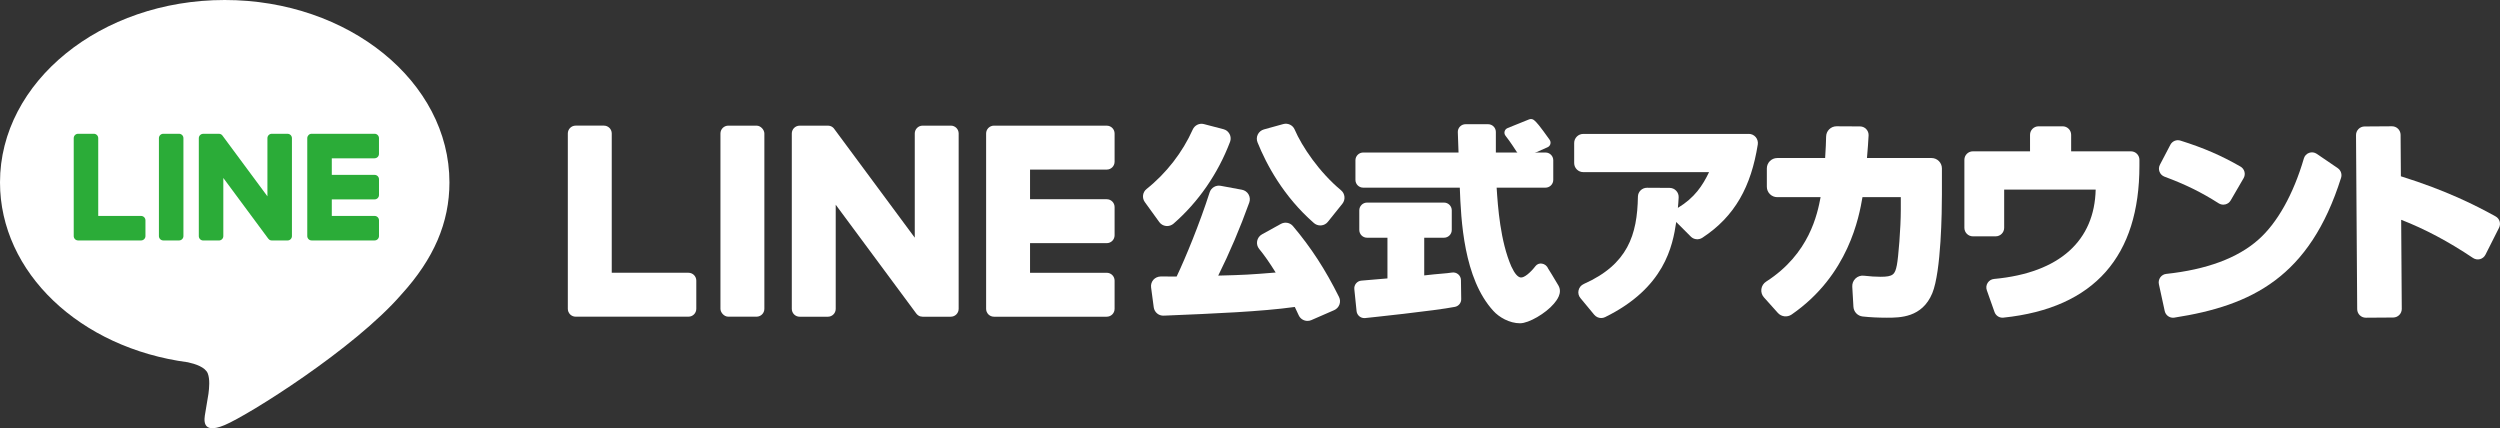
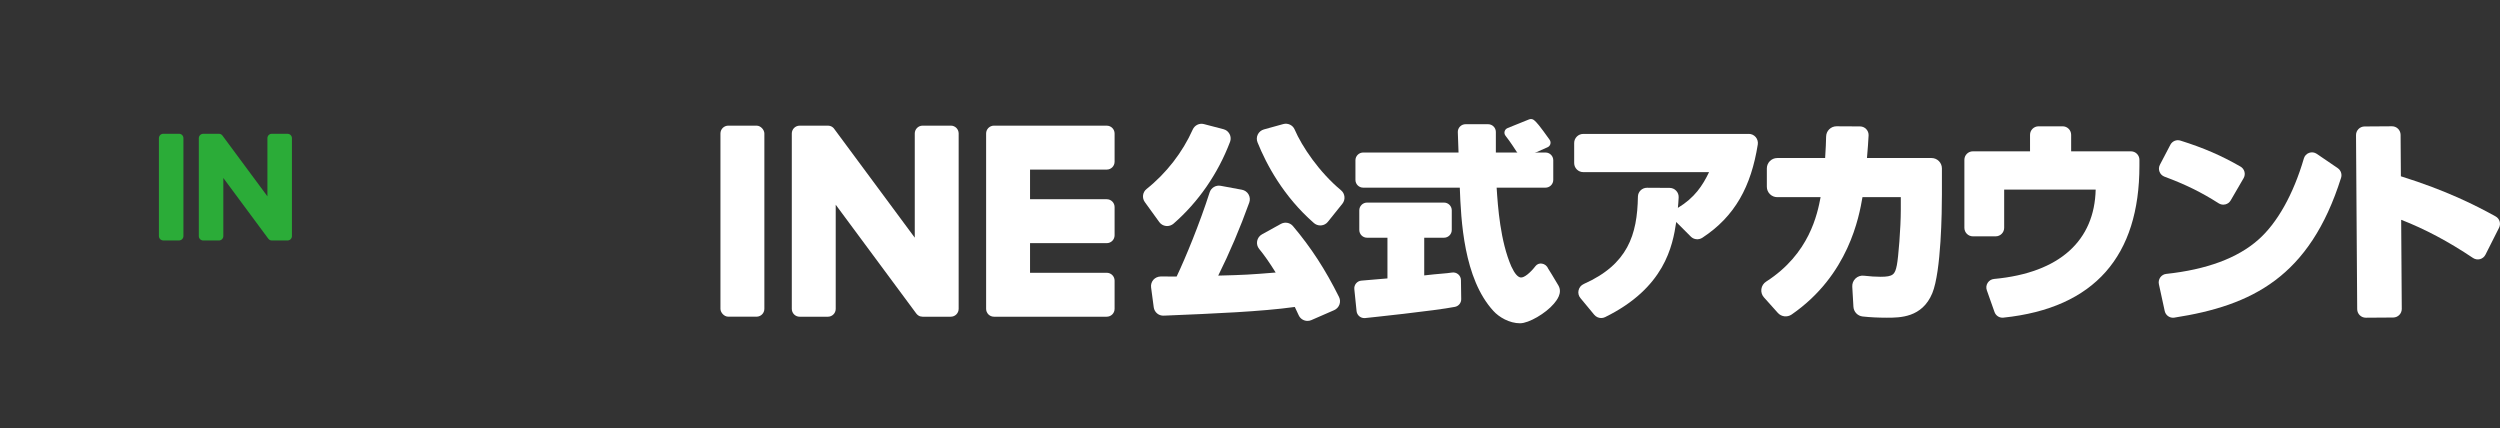
<svg xmlns="http://www.w3.org/2000/svg" id="_レイヤー_2" viewBox="0 0 121.195 20.76">
  <rect x="0" y="0" width="121.195" height="20.76" fill="#333333" stroke="none" />
  <defs>
    <style>.cls-1{fill:#2bac38;}.cls-1,.cls-2{stroke-width:0px;}.cls-2{fill:#fff;}</style>
  </defs>
  <g id="_制作レイヤー">
    <path class="cls-2" d="m62.679,10.96c-.143-.17-.389-.214-.584-.106l-.917.507c-.123.068-.208.186-.234.323-.026.136.009.276.097.382.248.301.51.676.801,1.146-1.257.102-1.514.116-2.785.149.551-1.106,1.057-2.298,1.505-3.542.047-.13.034-.274-.035-.394-.068-.119-.185-.202-.321-.227l-1.034-.191c-.23-.042-.459.094-.531.319-.483,1.507-1.166,3.167-1.6,4.08-.352-0-.597-.002-.771-.003-.139.003-.268.061-.354.157-.09.102-.132.238-.114.373l.128.962c.032.243.242.42.485.407l.104-.004c2.374-.098,4.616-.191,6.25-.417.07.145.132.277.188.401.075.167.243.275.428.275.065,0,.127-.013.186-.039l1.108-.483c.118-.052.21-.15.254-.271.044-.121.037-.251-.02-.366-.663-1.332-1.352-2.392-2.234-3.438Z" />
    <path class="cls-2" d="m62.761,6.276c-.091-.212-.328-.323-.553-.261l-.936.259c-.129.036-.237.125-.296.244-.059.119-.064.258-.014.382.432,1.073,1.257,2.623,2.733,3.912.087.076.198.117.313.117.014,0,.027-0.0.041-.002.128-.011.243-.073.323-.173l.704-.878c.159-.198.13-.489-.064-.65-1.06-.882-1.894-2.118-2.252-2.951Z" />
    <path class="cls-2" d="m56.525,10.955c.018.002.036.003.054.003.115,0,.226-.042.313-.117,1.205-1.05,2.152-2.421,2.739-3.966.046-.121.038-.257-.022-.373-.061-.119-.171-.207-.3-.24l-.948-.247c-.219-.056-.446.055-.54.265-.49,1.102-1.285,2.125-2.237,2.881-.194.154-.232.434-.084.637l.699.967c.078.108.194.175.325.19Z" />
    <path class="cls-2" d="m84.778,6.492h-8.025c-.243,0-.44.198-.44.44v.972c0,.243.197.44.44.44h6.099c-.313.653-.7,1.243-1.512,1.733.016-.16.029-.306.038-.508.005-.121-.037-.236-.121-.324-.083-.088-.196-.137-.317-.137l-1.096-.006h-.002c-.239,0-.436.192-.439.43-.031,1.853-.489,3.283-2.624,4.234-.129.057-.221.168-.253.305-.032.134.001.272.089.378l.668.807c.087.105.212.161.339.161.064,0,.13-.014.19-.044,2.889-1.421,3.275-3.448,3.448-4.611l.709.709c.146.147.381.17.557.055,1.586-1.039,2.365-2.49,2.688-4.523.02-.128-.017-.259-.101-.358-.084-.098-.206-.155-.335-.155Z" />
    <path class="cls-2" d="m93.636,7.661h-3.129c.039-.552.061-.662.079-1.098.004-.114-.037-.223-.116-.306-.079-.082-.185-.128-.298-.129l-1.139-.006h-.002c-.274,0-.5.222-.504.496-.005.351-.018.494-.048,1.043h-2.322c-.278,0-.504.226-.504.504v.889c0,.278.226.504.504.504h2.102c-.153.8-.531,2.744-2.64,4.094-.127.081-.211.213-.231.361-.02.146.025.292.123.402l.677.756c.17.189.457.222.668.076,2.768-1.912,3.27-4.75,3.433-5.689h1.858v.596c0,.913-.12,2.352-.192,2.703-.09.447-.179.561-.786.561-.24,0-.507-.017-.816-.052-.147-.017-.294.033-.402.135-.108.102-.165.246-.157.396l.056.973c.014.247.202.446.447.473.358.039.752.059,1.172.059.64,0,1.712,0,2.205-1.188.432-1.052.466-3.981.466-4.794v-1.255c0-.278-.226-.504-.504-.504Z" />
    <path class="cls-2" d="m103.304,7.336h-2.899v-.802c0-.227-.185-.411-.411-.411h-1.17c-.227,0-.412.185-.412.411v.802h-2.772c-.227,0-.411.185-.411.411v3.298c0,.227.185.412.411.412h1.106c.227,0,.412-.185.412-.412v-1.855h4.436c-.055,2.447-1.712,4.036-4.926,4.333-.128.012-.241.081-.31.189-.069.107-.084.238-.041.359l.373,1.055c.059.167.214.275.385.275.014,0,.028-.001.043-.002,4.439-.462,6.597-3.004,6.597-7.364v-.288c0-.227-.185-.411-.412-.411Z" />
    <path class="cls-2" d="m107.557,9.855c.069.044.146.066.225.066.033,0,.066-.004.098-.012.109-.026.201-.095.258-.192l.627-1.079c.055-.095.07-.206.042-.312-.029-.108-.098-.198-.196-.253-.939-.538-1.782-.903-2.908-1.257-.19-.06-.395.025-.488.202l-.507.969c-.055.105-.062.228-.019.339.042.11.13.197.24.238,1.007.372,1.793.759,2.629,1.293Z" />
    <path class="cls-2" d="m113.329,8.151l-1.017-.693c-.11-.075-.246-.093-.371-.048-.124.045-.217.143-.254.27-.507,1.738-1.293,3.138-2.211,3.943-1.002.888-2.502,1.445-4.461,1.655-.115.012-.22.073-.288.168-.068.095-.093.215-.069.329l.283,1.303c.042.192.212.325.402.325.021,0,.042-.002.063-.005,3.753-.582,6.565-1.958,8.085-6.781.054-.172-.012-.363-.162-.465Z" />
    <path class="cls-2" d="m120.982,10.491c-.98-.543-2.387-1.255-4.592-1.945l-.014-2.011c-.002-.229-.189-.414-.418-.413l-1.33.009c-.229.002-.414.189-.413.418l.057,8.44c.002.229.189.414.418.413l1.33-.009c.229-.002.414-.189.413-.418l-.029-4.32c1.152.448,2.293,1.054,3.484,1.852.099.066.22.086.335.057.115-.03.212-.108.266-.215l.66-1.308c.101-.2.028-.442-.167-.55Z" />
    <path class="cls-2" d="m73.082,6.209l1.045-.421c.081-.033.175-.02.242.037.137.117.265.265.754.951.088.124.042.299-.097.361l-1.088.483c-.107.048-.232.012-.297-.086-.164-.247-.41-.643-.657-.953-.1-.126-.05-.311.099-.371Z" />
    <path class="cls-2" d="m73.693,15.672c-.523,0-1.028-.3-1.296-.598-1.442-1.571-1.571-4.398-1.629-5.977h-4.683c-.208,0-.376-.169-.376-.376v-.951c0-.207.169-.376.376-.376l4.622 0c-.01-.241-.026-.699-.035-.985-.004-.103.034-.2.105-.273.072-.074.168-.114.271-.114h1.092c.208,0,.376.169.376.376v.996h2.407c.208,0,.376.169.376.376v.951c0,.207-.169.376-.376.376h-2.369c.06.945.179,2.595.711,3.818.166.359.316.521.457.537.165.018.457-.219.716-.553.072-.093.187-.139.308-.121.138.02.257.116.311.252,0,0,.283.445.492.811s-.085.722-.222.885c-.394.467-1.216.945-1.633.945Zm-2.928-6.662v.001-.001Zm-4.626,6.41c-.086,0-.169-.029-.237-.084-.079-.064-.128-.154-.138-.254l-.109-1.065c-.01-.102.02-.202.086-.28.066-.078.158-.126.259-.133.186-.014.4-.033.611-.052.231-.021.461-.041.65-.055v-1.973h-.989c-.208,0-.376-.169-.376-.376v-.951c0-.207.169-.376.376-.376h3.731c.208,0,.376.169.376.376v.951c0,.207-.169.376-.376.376h-.959v1.827c.374-.044.633-.066.844-.084.205-.018.353-.03.498-.054.108-.018.22.012.304.083.084.07.133.173.134.283l.013.922c.003.182-.124.339-.301.374-.952.189-4.219.53-4.358.544-.014.002-.028.002-.042.002Z" />
    <rect class="cls-2" x="34.926" y="6.091" width="2.129" height="9.261" rx=".38" ry=".38" />
    <path class="cls-2" d="m46.095,6.091h-1.369c-.21,0-.38.17-.38.38v5.051l-3.896-5.262c-.009-.014-.019-.026-.03-.039-.001-.001-.002-.002-.002-.003-.007-.008-.015-.016-.022-.023-.002-.002-.005-.004-.007-.006-.007-.006-.013-.012-.02-.017-.003-.003-.007-.005-.01-.008-.006-.005-.013-.009-.02-.014-.004-.002-.008-.005-.011-.007-.007-.004-.014-.008-.021-.011-.004-.002-.008-.004-.012-.006-.007-.003-.014-.006-.022-.009-.004-.002-.008-.003-.012-.004-.007-.003-.015-.005-.023-.007-.004-.001-.009-.002-.013-.003-.007-.002-.015-.003-.022-.005-.005-.001-.011-.002-.016-.002-.007-.001-.013-.002-.02-.002-.007-.001-.013-.001-.02-.001-.004-0-.008-.001-.013-.001h-1.369c-.21,0-.38.17-.38.38v8.502c0,.21.17.38.38.38h1.369c.21,0,.38-.17.38-.38v-5.049l3.901,5.268c.027.038.06.069.096.094.001.001.003.002.004.003.008.005.015.01.023.014.004.002.007.004.011.006.006.003.012.006.018.009.006.003.012.005.018.008.004.002.008.003.012.004.008.003.017.006.026.008.002.001.004.001.005.001.031.008.064.013.097.013h1.369c.21,0,.38-.17.38-.38V6.47c0-.21-.17-.38-.38-.38Z" />
-     <path class="cls-2" d="m33.375,13.222h-3.719v-6.752c0-.21-.17-.38-.38-.38h-1.369c-.21,0-.38.17-.38.38v8.502c0,.102.04.194.106.263.002.002.003.004.005.006.002.002.004.003.006.005.068.066.161.106.263.106h5.468c.21,0,.38-.17.38-.38v-1.369c0-.21-.17-.38-.38-.38Z" />
    <path class="cls-2" d="m53.653,6.091h-5.468c-.103,0-.195.041-.264.107-.001.001-.003.003-.005.004-.002.002-.004.004-.006.007-.065.068-.105.16-.105.262v8.502c0,.102.04.194.106.263.002.002.003.004.005.006.002.002.004.003.006.005.068.066.161.106.263.106h5.468c.21,0,.38-.17.38-.38v-1.369c0-.21-.17-.38-.38-.38h-3.719v-1.437h3.719c.21,0,.38-.17.38-.38v-1.369c0-.21-.17-.38-.38-.38h-3.719v-1.437h3.719c.21,0,.38-.17.38-.38v-1.369c0-.21-.17-.38-.38-.38Z" />
-     <path class="cls-2" d="m21.788,8.841C21.788,3.966,16.901,0,10.894,0,4.887,0,0,3.966,0,8.841c0,4.37,3.876,8.03,9.111,8.722.355.077.838.234.96.537.11.275.072.707.035.985,0,0-.128.769-.155.933-.047.275-.219,1.077.944.587,1.163-.49,6.274-3.694,8.559-6.325h-.001c1.579-1.731,2.335-3.488,2.335-5.439" />
    <path class="cls-1" d="m8.68,6.485h-.764c-.117,0-.212.095-.212.212v4.747c0,.117.095.212.212.212h.764c.117,0,.212-.095.212-.212v-4.747c0-.117-.095-.212-.212-.212" />
    <path class="cls-1" d="m13.94,6.485h-.764c-.117,0-.212.095-.212.212v2.82l-2.175-2.938-.017-.021-.001-.001-.013-.013-.004-.004-.011-.009-.005-.004-.011-.008-.006-.004-.011-.006-.007-.003-.012-.005-.007-.002-.013-.004-.007-.002-.012-.003-.009-.001-.011-.001-.011-.001-.007-0h-.764c-.117,0-.212.095-.212.212v4.747c0,.117.095.212.212.212h.764c.117,0,.212-.095.212-.212v-2.819l2.178,2.941.054.052.002.002.013.008.006.003.01.005.01.004.006.002.014.005.003.001.054.007h.764c.117,0,.212-.095.212-.212v-4.747c0-.117-.095-.212-.212-.212" />
-     <path class="cls-1" d="m6.838,10.467h-2.076v-3.77c0-.117-.095-.212-.212-.212h-.764c-.117,0-.212.095-.212.212v4.747c0,.057.023.108.059.147l.003.003.003.003c.038.037.09.059.147.059h3.053c.117,0,.212-.095.212-.212v-.764c0-.117-.095-.212-.212-.212" />
-     <path class="cls-1" d="m18.16,7.673c.117,0,.212-.095.212-.212v-.764c0-.117-.095-.212-.212-.212h-3.053c-.057,0-.109.023-.147.06l-.002.002-.003.004c-.036.038-.059.089-.059.146v4.747c0,.057.023.109.059.147l.003.003.003.003c.038.037.09.059.147.059h3.053c.117,0,.212-.095.212-.212v-.764c0-.117-.095-.212-.212-.212h-2.076v-.802h2.076c.117,0,.212-.095.212-.212v-.764c0-.117-.095-.212-.212-.212h-2.076v-.802h2.076Z" />
  </g>
</svg>